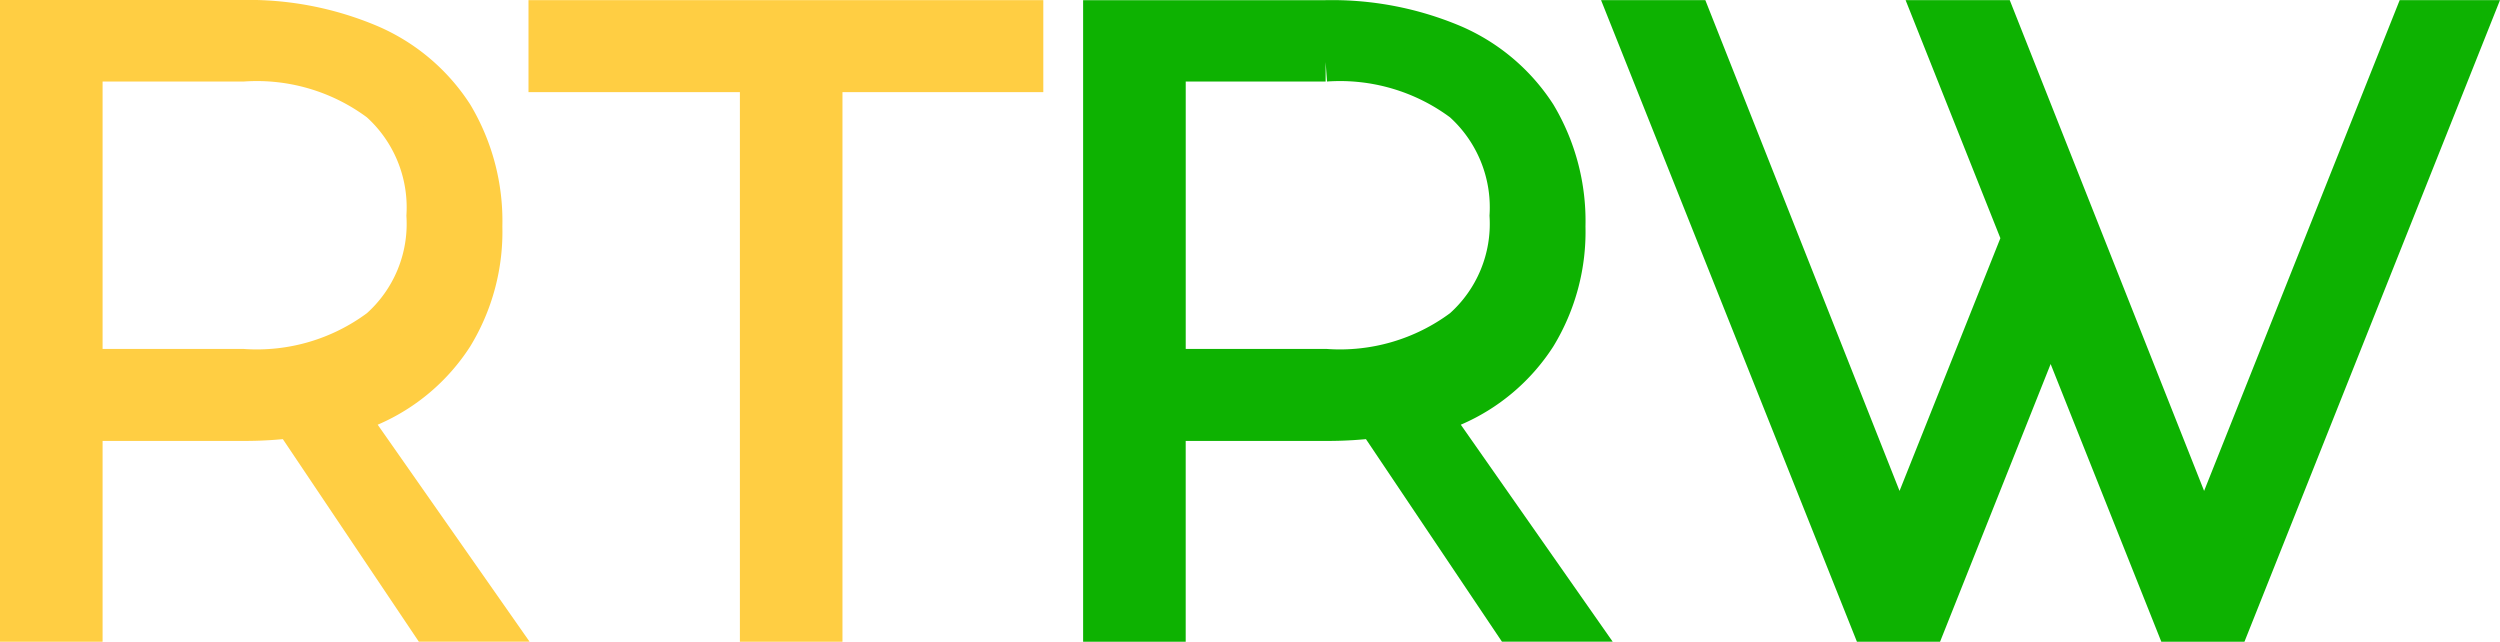
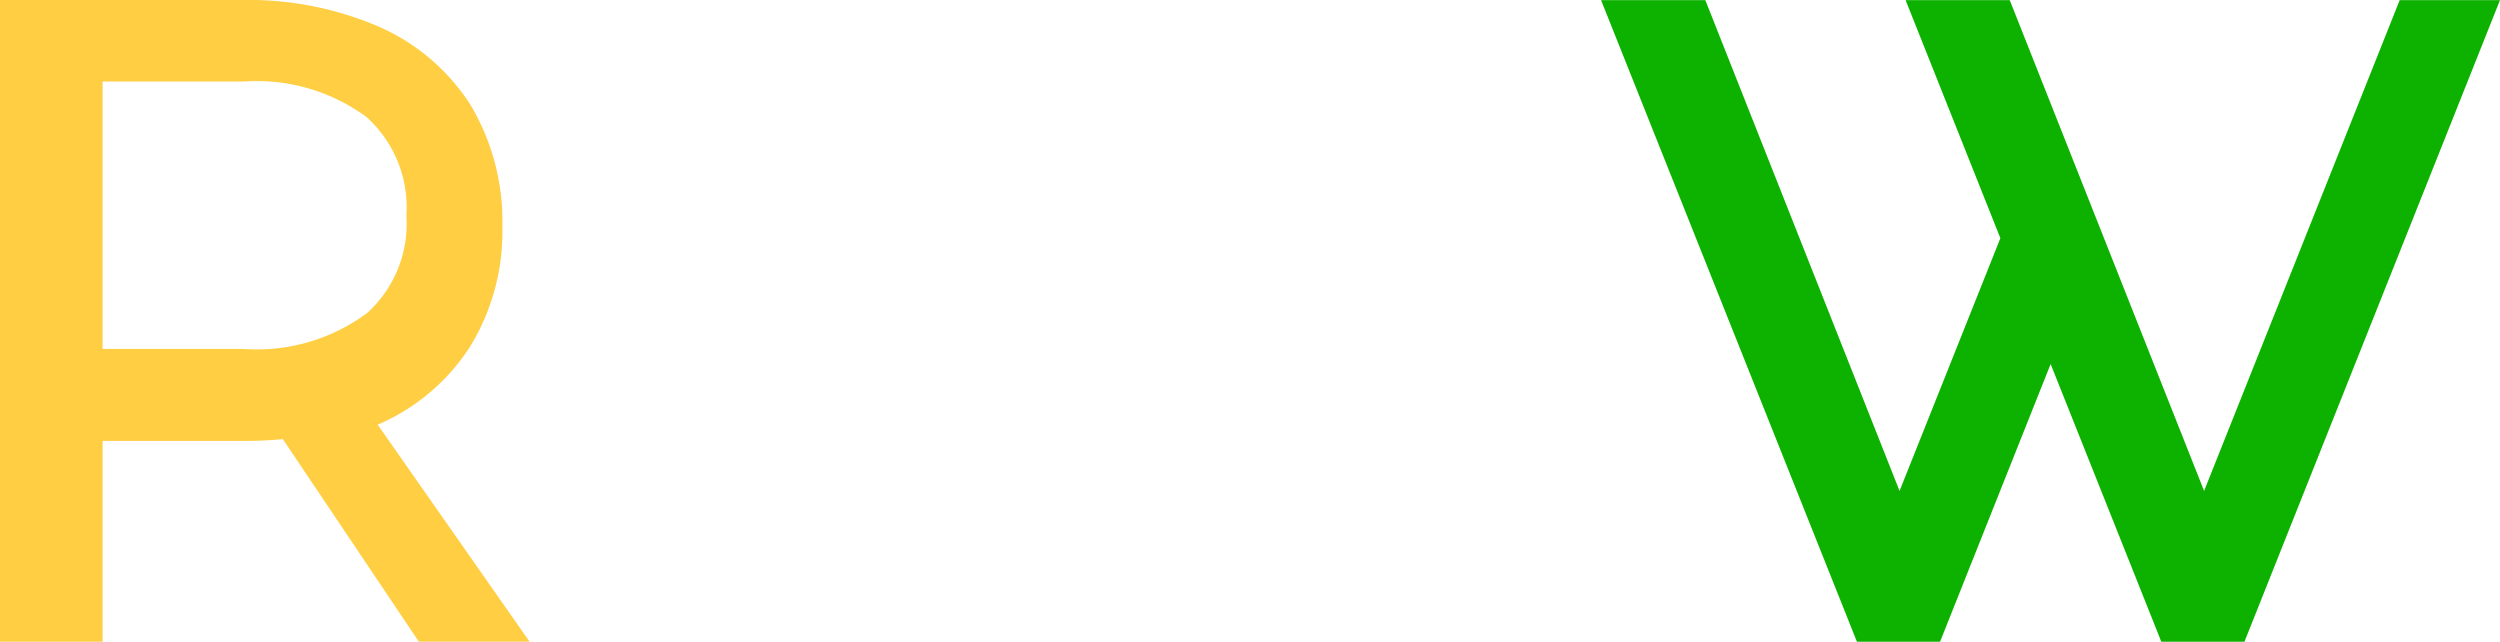
<svg xmlns="http://www.w3.org/2000/svg" width="95.724" height="24.573" viewBox="0 0 95.724 24.573">
  <g id="c" transform="translate(0.75 0.75)">
    <g id="Group_530" data-name="Group 530" transform="translate(0 0)">
      <path id="Path_2263" data-name="Path 2263" d="M13.929,15.307a7.166,7.166,0,0,0,3.189-2.7,7.677,7.677,0,0,0,1.117-4.2,7.927,7.927,0,0,0-1.117-4.27,7.192,7.192,0,0,0-3.189-2.7A11.9,11.9,0,0,0,8.979.49H.5V23.563H2.928v-7.69H9.1a14.983,14.983,0,0,0,1.85-.113l5.237,7.8h2.4l-5.541-7.916a8.407,8.407,0,0,0,.878-.34ZM9.036,13.85H2.928V2.113H9.036a7.838,7.838,0,0,1,5.237,1.538A5.414,5.414,0,0,1,16.062,8a5.351,5.351,0,0,1-1.789,4.314A7.838,7.838,0,0,1,9.036,13.85Z" transform="translate(-0.5 -0.49)" fill="#ffce43" stroke="#ffce43" stroke-miterlimit="10" stroke-width="1.5" />
-       <path id="Path_2264" data-name="Path 2264" d="M50.5,2.524h8.094V23.569h2.428V2.524h7.69V.5H50.5Z" transform="translate(-30.264 -0.496)" fill="#ffce43" stroke="#ffce43" stroke-miterlimit="10" stroke-width="1.5" />
-       <path id="Path_2265" data-name="Path 2265" d="M113.929,15.307a7.166,7.166,0,0,0,3.189-2.7,7.677,7.677,0,0,0,1.117-4.2,7.927,7.927,0,0,0-1.117-4.27,7.192,7.192,0,0,0-3.189-2.7,11.9,11.9,0,0,0-4.95-.939H100.5V23.563h2.428v-7.69H109.1a14.983,14.983,0,0,0,1.85-.113l5.237,7.8h2.4l-5.541-7.916a8.407,8.407,0,0,0,.878-.34Zm-4.893-1.457h-6.107V2.113h6.107a7.838,7.838,0,0,1,5.237,1.538A5.414,5.414,0,0,1,116.062,8a5.351,5.351,0,0,1-1.789,4.314A7.838,7.838,0,0,1,109.036,13.85Z" transform="translate(-59.028 -0.49)" fill="#0db201" stroke="#0db201" stroke-miterlimit="10" stroke-width="1.5" />
      <path id="Path_2266" data-name="Path 2266" d="M180.362.5l-8,20.074-4.7-11.867-1.109-2.8L164.412.5H162.04l3.331,8.366L160.7,20.574,152.756.5H150.38l9.2,23.069h2.165l4.743-11.911,4.747,11.911H173.4L182.588.5Z" transform="translate(-88.72 -0.496)" fill="#0db201" stroke="#0db201" stroke-miterlimit="10" stroke-width="1.5" />
    </g>
  </g>
</svg>